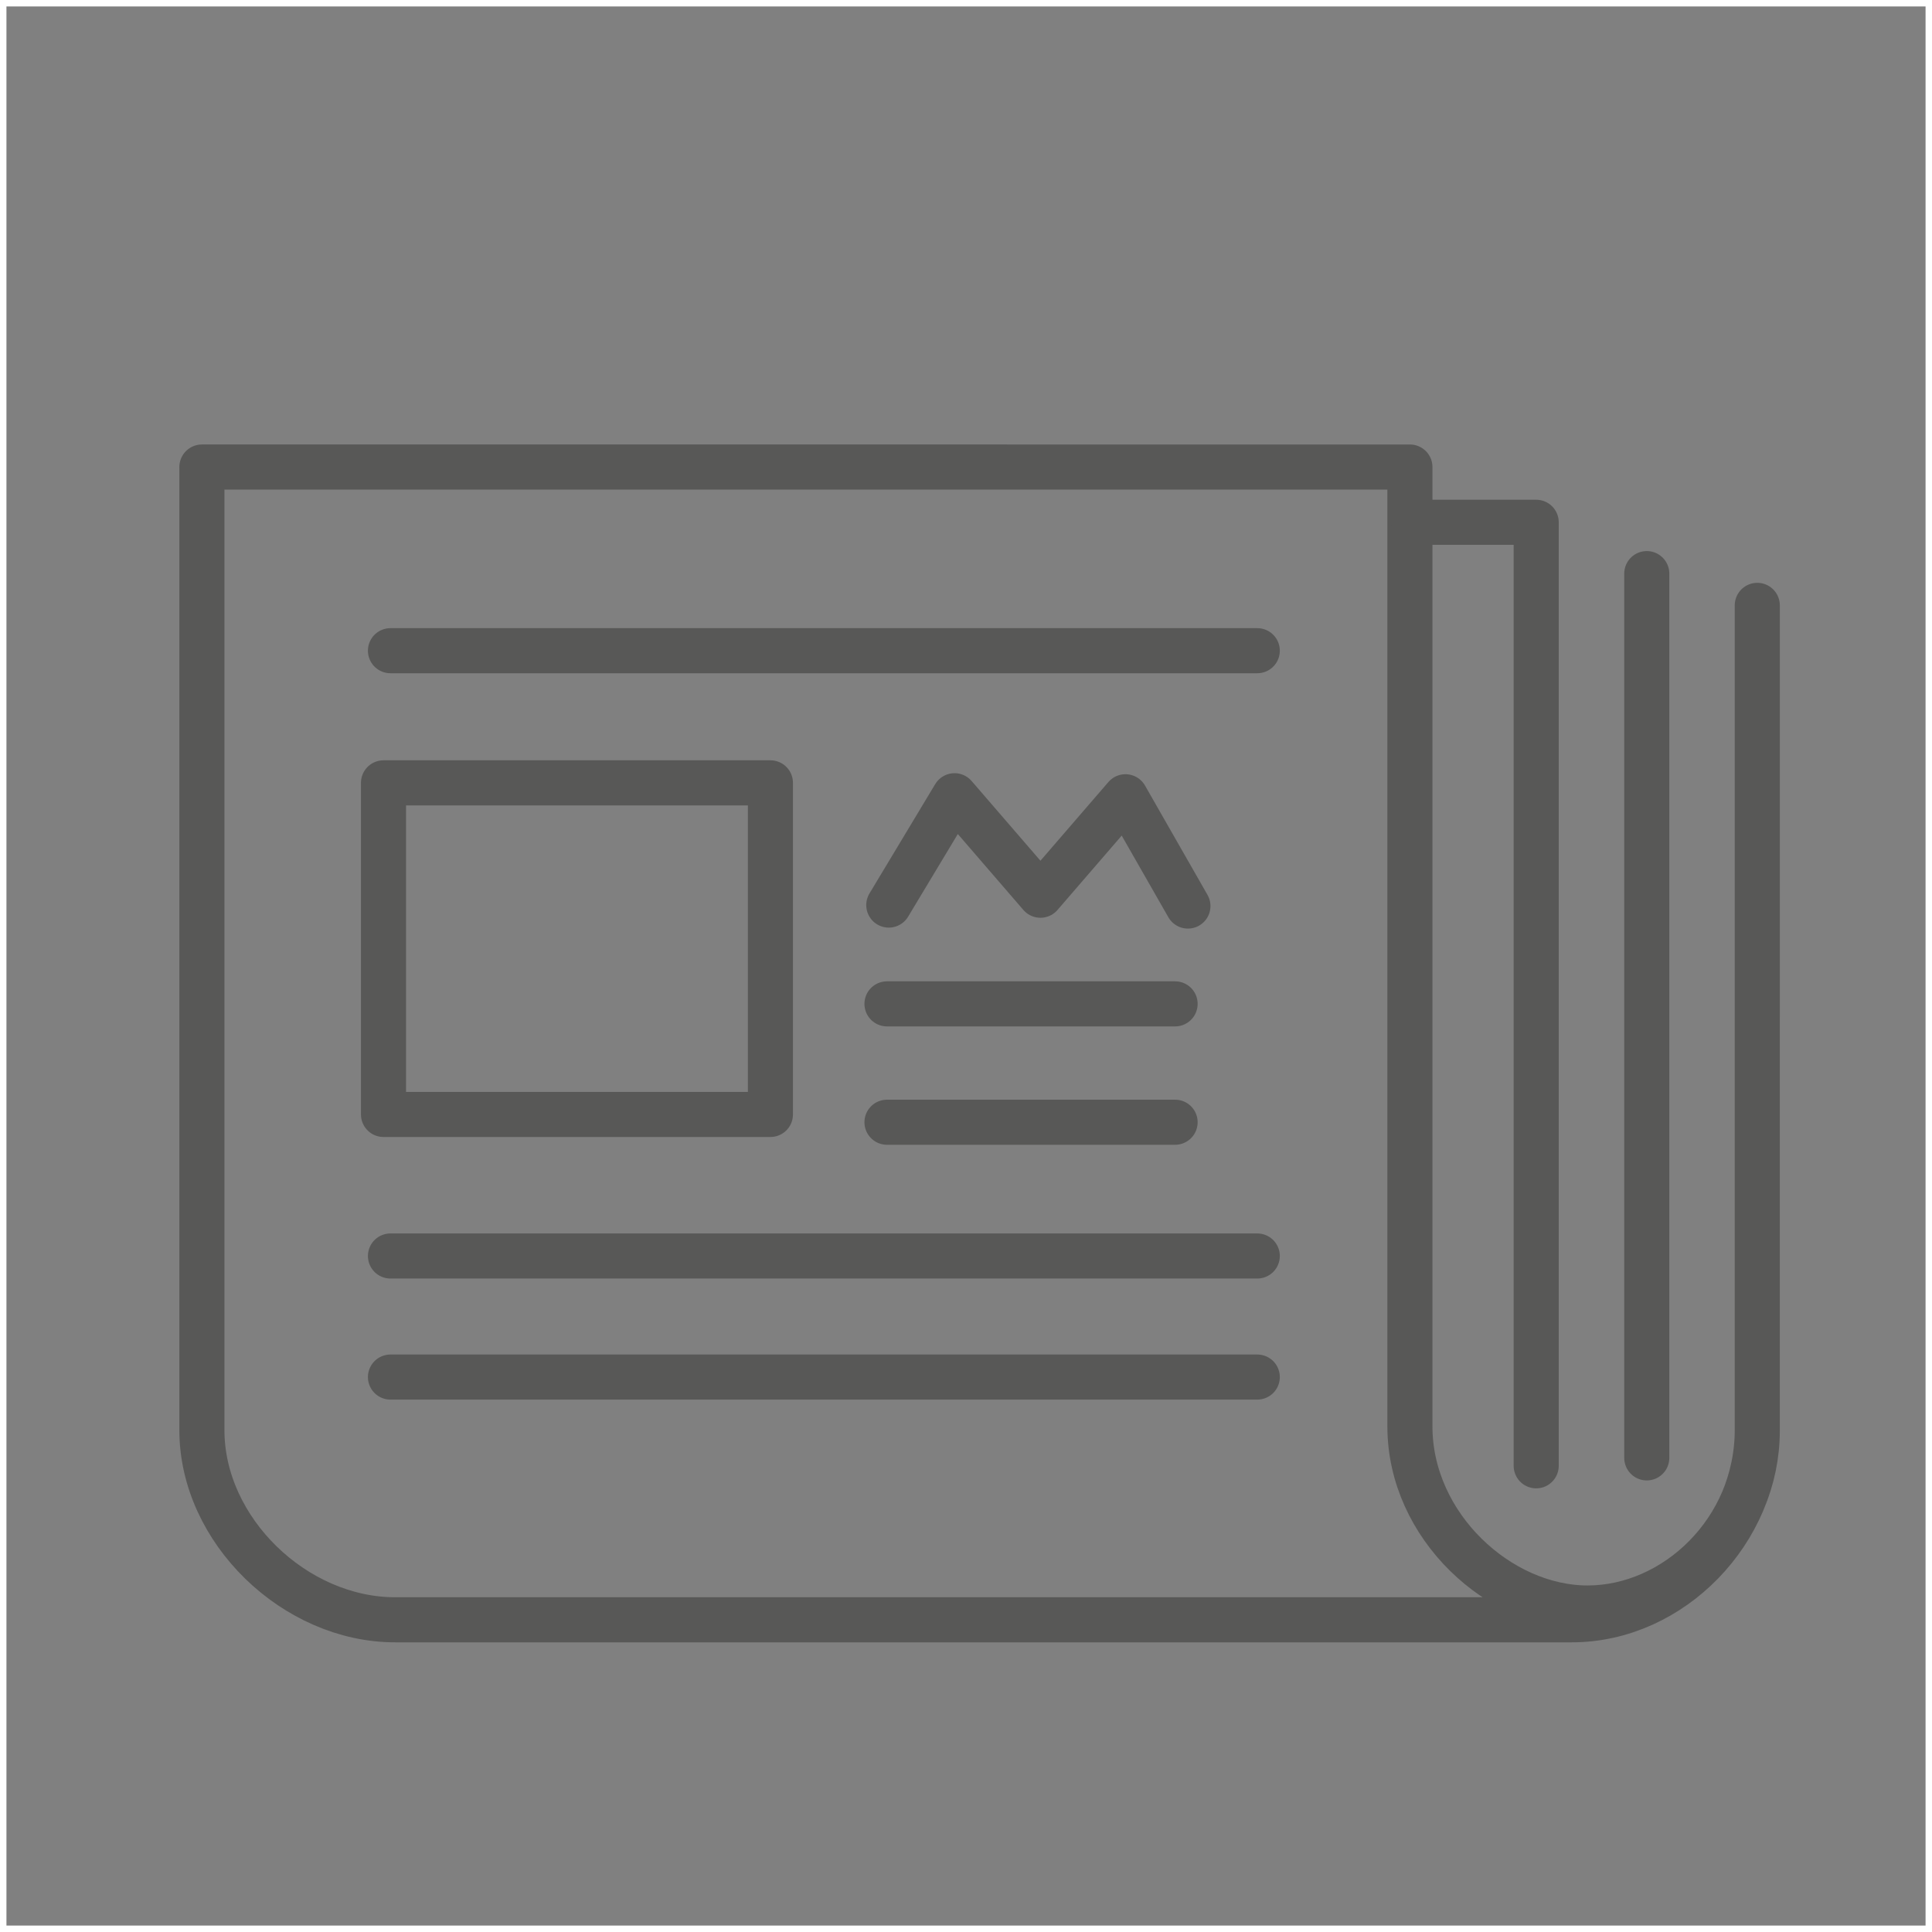
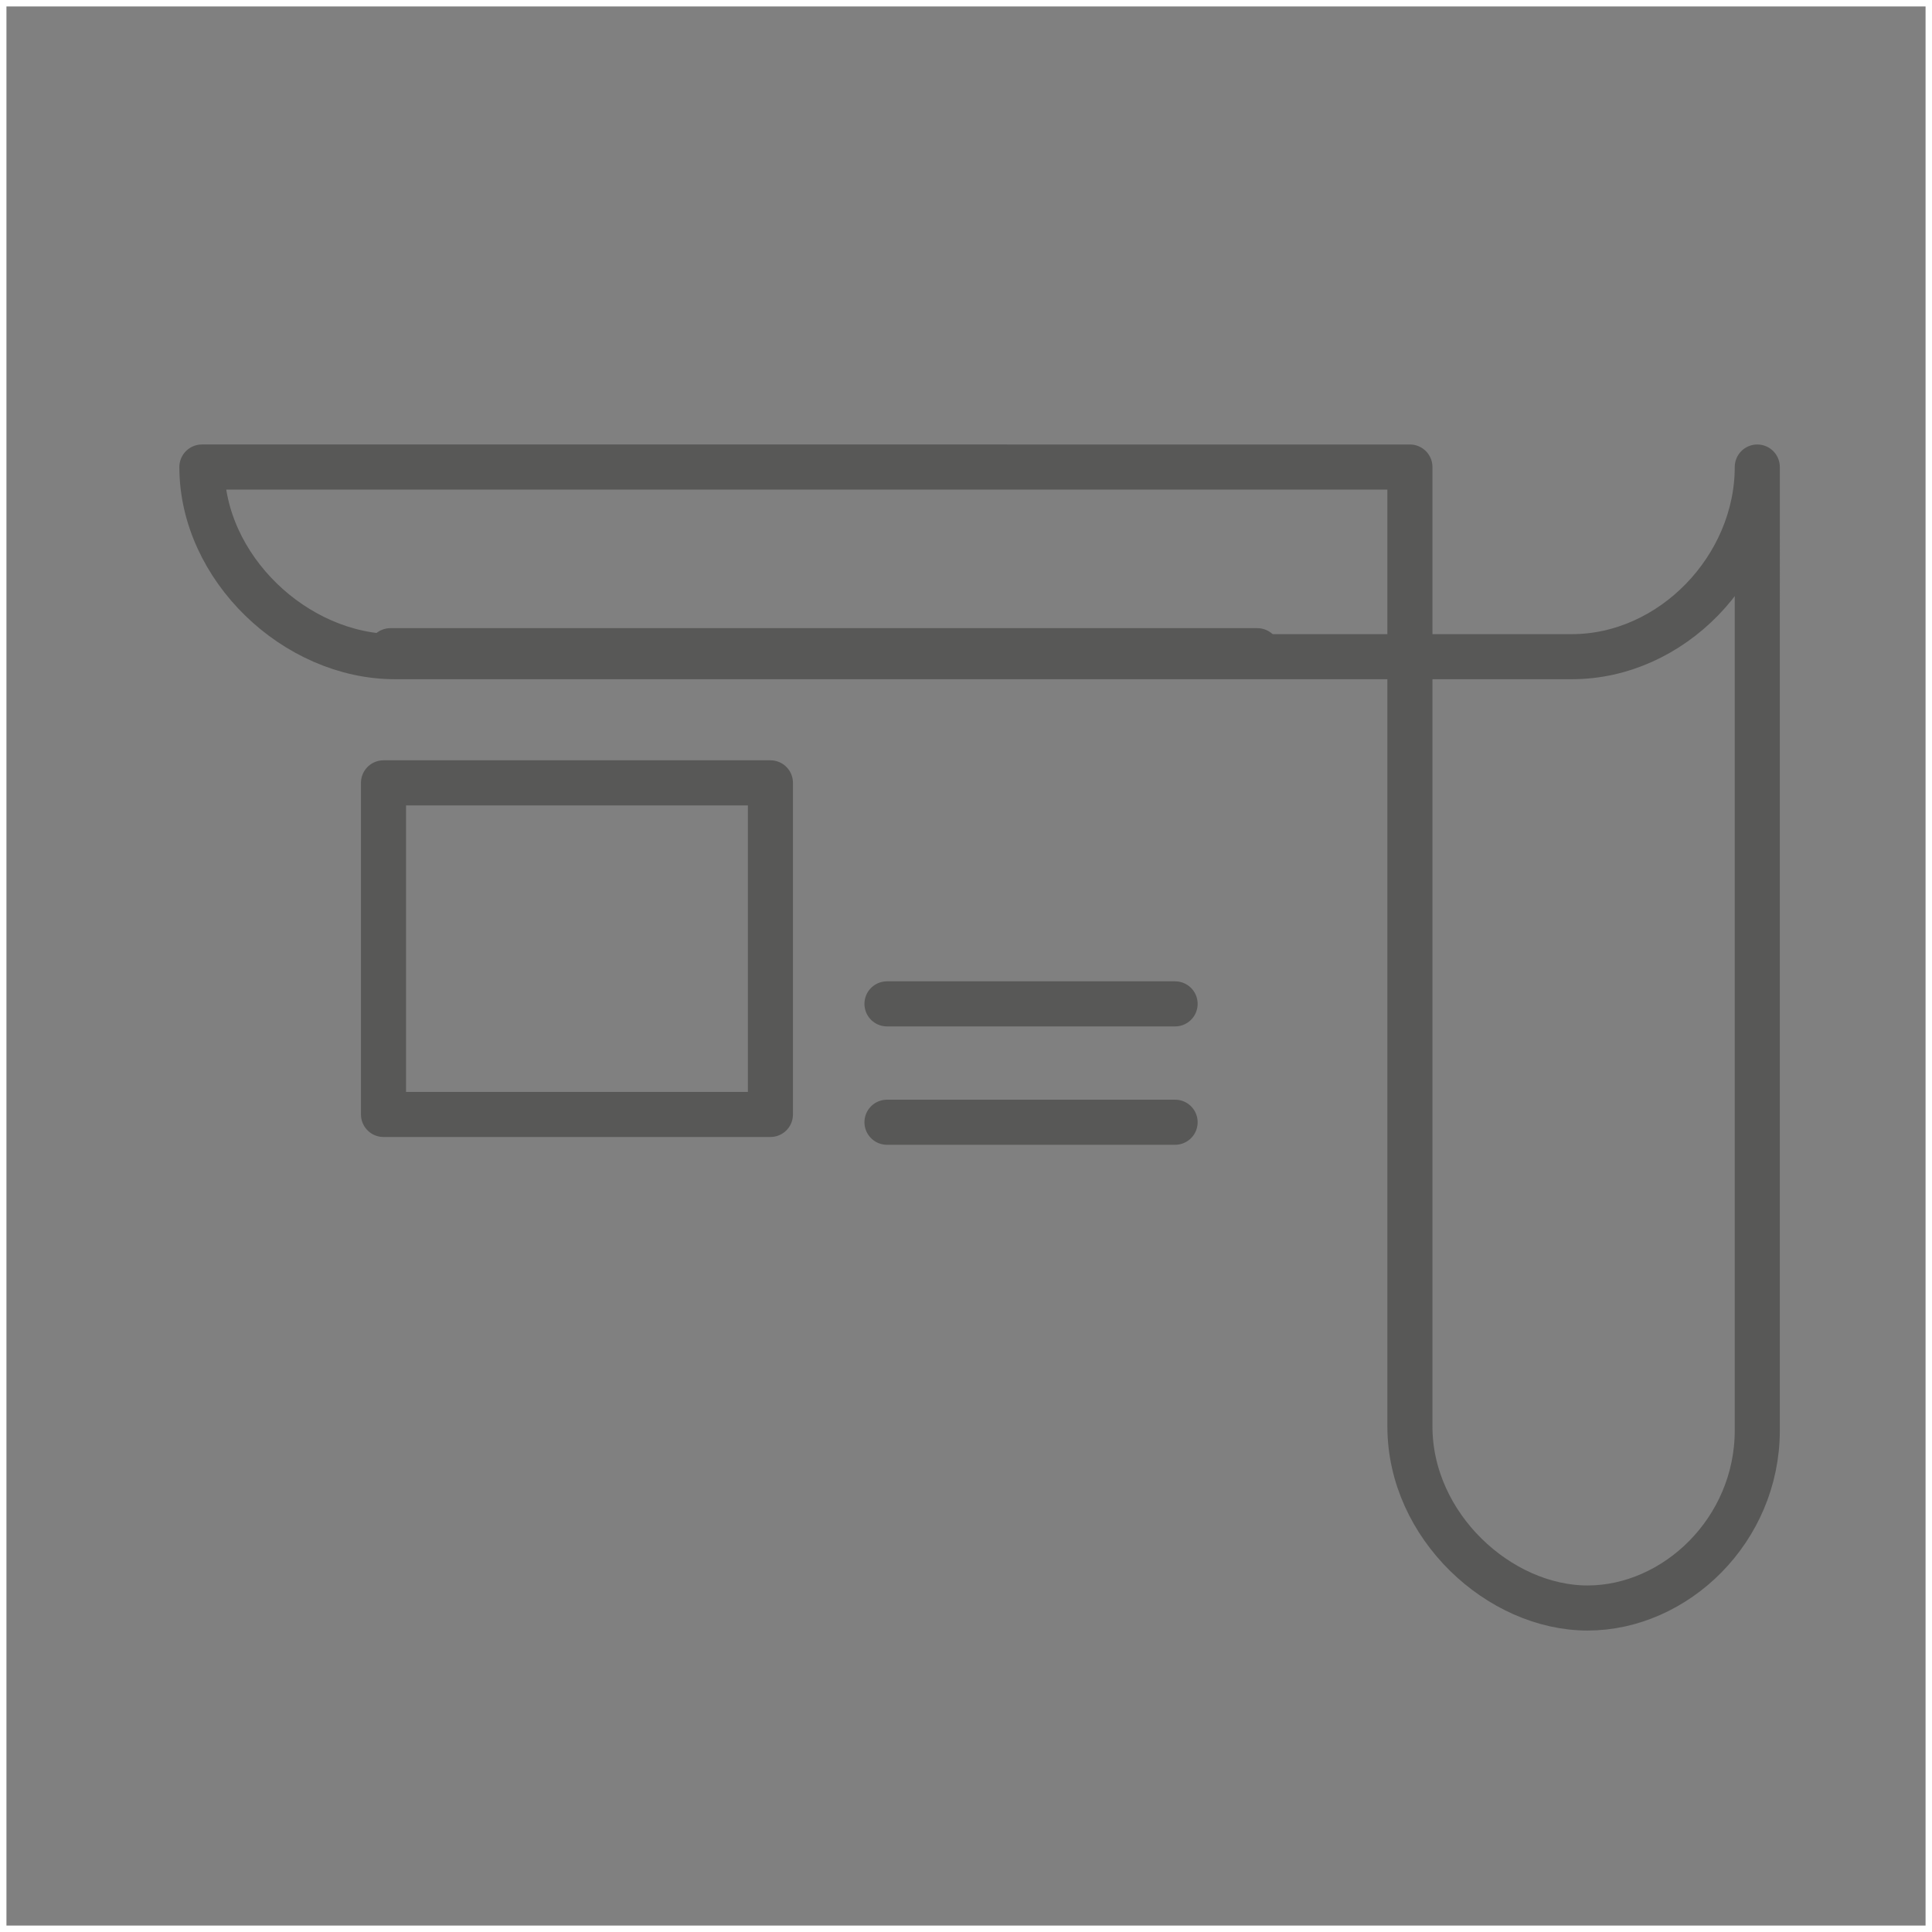
<svg xmlns="http://www.w3.org/2000/svg" viewBox="0 0 300 300">
  <rect x="0" y="0" width="300" height="300" fill="#808080" stroke="none" />
  <defs>
    <style>.cls-1,.cls-2,.cls-3{fill:none;}.cls-1{stroke:#fff;}.cls-1,.cls-2{stroke-miterlimit:10;}.cls-2,.cls-3{stroke:#585857;stroke-linecap:round;stroke-width:7px;}.cls-3{stroke-linejoin:round;}</style>
  </defs>
  <title>nws</title>
  <g id="Layer_2" data-name="Layer 2">
    <g id="Layer_1-2" data-name="Layer 1">
      <rect id="Rectangle-Copy-14" class="cls-1" x="0.5" y="0.5" width="299" height="299" />
      <line class="cls-2" x1="137.73" y1="155.88" x2="182.47" y2="155.88" />
      <line class="cls-2" x1="60.63" y1="101.04" x2="195.23" y2="101.04" />
-       <line class="cls-2" x1="60.63" y1="195.03" x2="195.23" y2="195.03" />
-       <line class="cls-2" x1="60.63" y1="213.83" x2="195.23" y2="213.83" />
      <line class="cls-2" x1="137.73" y1="174.26" x2="182.47" y2="174.26" />
-       <polyline class="cls-3" points="138.01 140.54 148.22 123.56 161.56 139.01 174.76 123.72 184.46 140.69" />
      <rect class="cls-3" x="59.55" y="121.56" width="60.08" height="51.49" />
-       <path class="cls-3" d="M272.87,94v128.1c0,15.51-12.7,27.59-26.36,27.59s-27.58-12.69-27.58-28.2V73.13l0-.61H31.35V222.07c0,15.58,14.46,29.45,30,29.45H244.06c15.58,0,28.81-13.87,28.81-29.45V94" />
-       <polyline class="cls-3" points="219.54 81.1 238.54 81.1 238.54 81.69 238.54 227.61" />
-       <line class="cls-3" x1="255.71" y1="89.07" x2="255.71" y2="226.38" />
+       <path class="cls-3" d="M272.87,94v128.1c0,15.51-12.7,27.59-26.36,27.59s-27.58-12.69-27.58-28.2V73.13l0-.61H31.35c0,15.58,14.46,29.45,30,29.45H244.06c15.58,0,28.81-13.87,28.81-29.45V94" />
    </g>
  </g>
</svg>